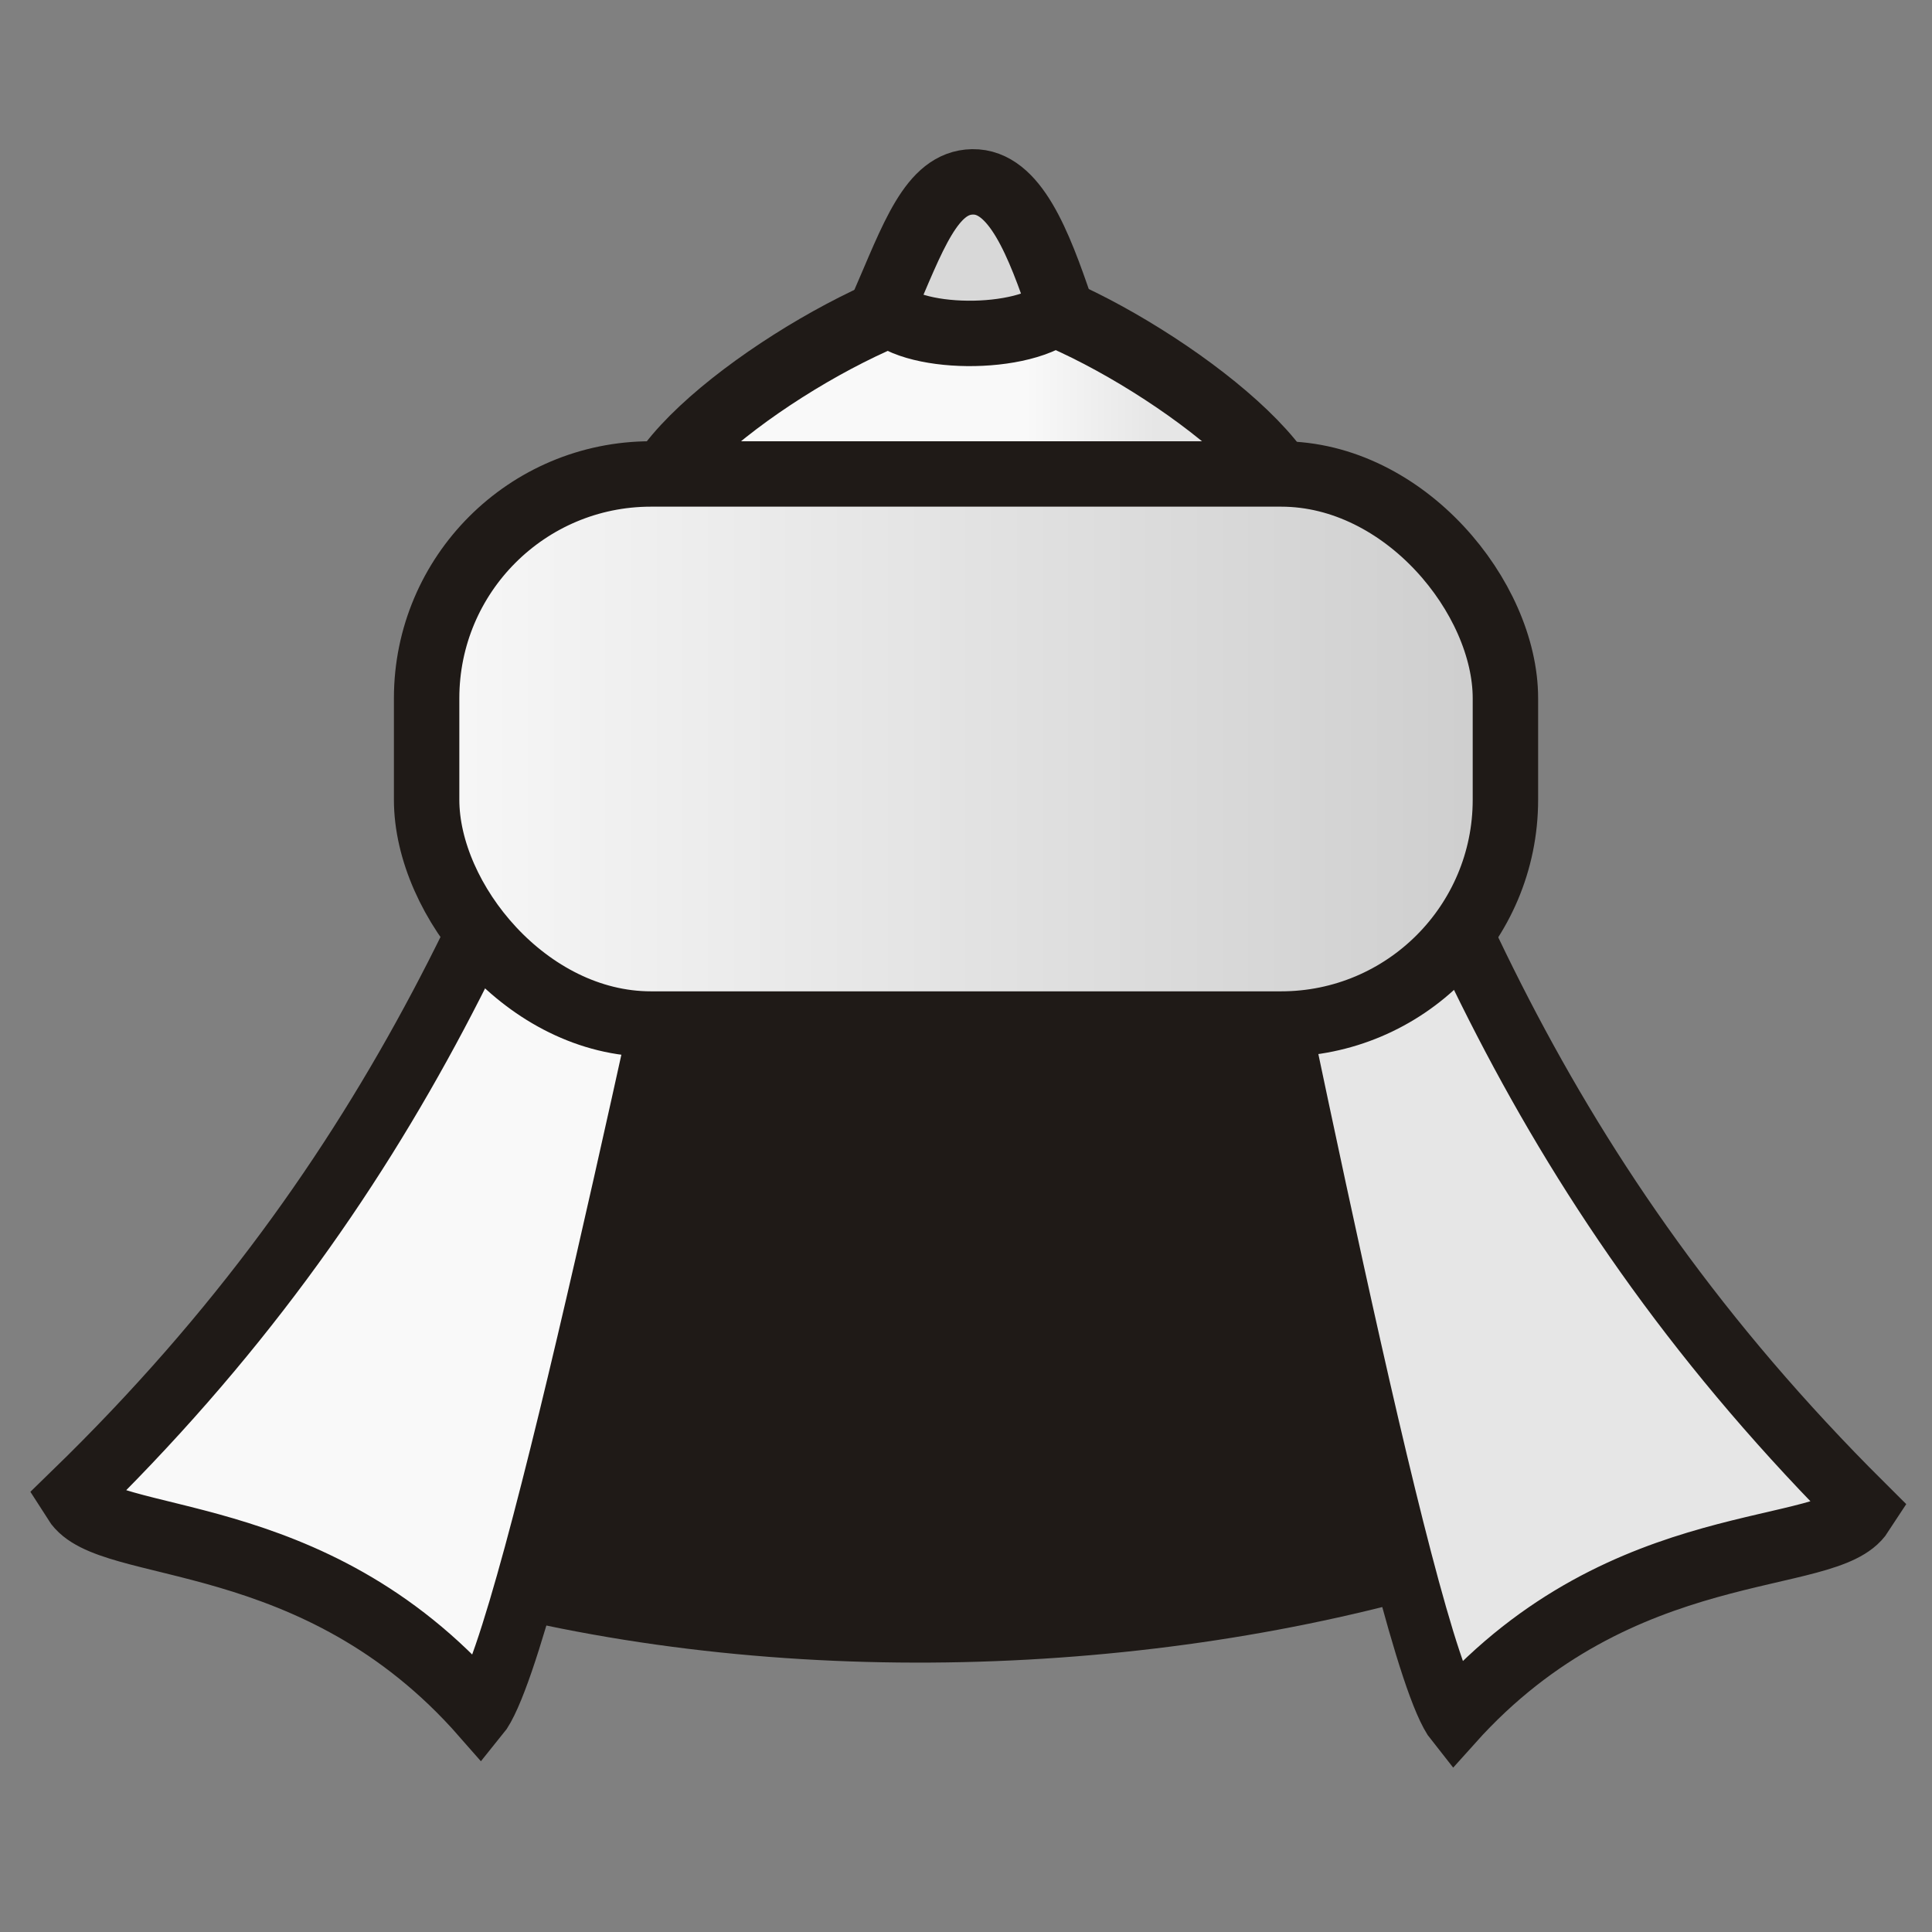
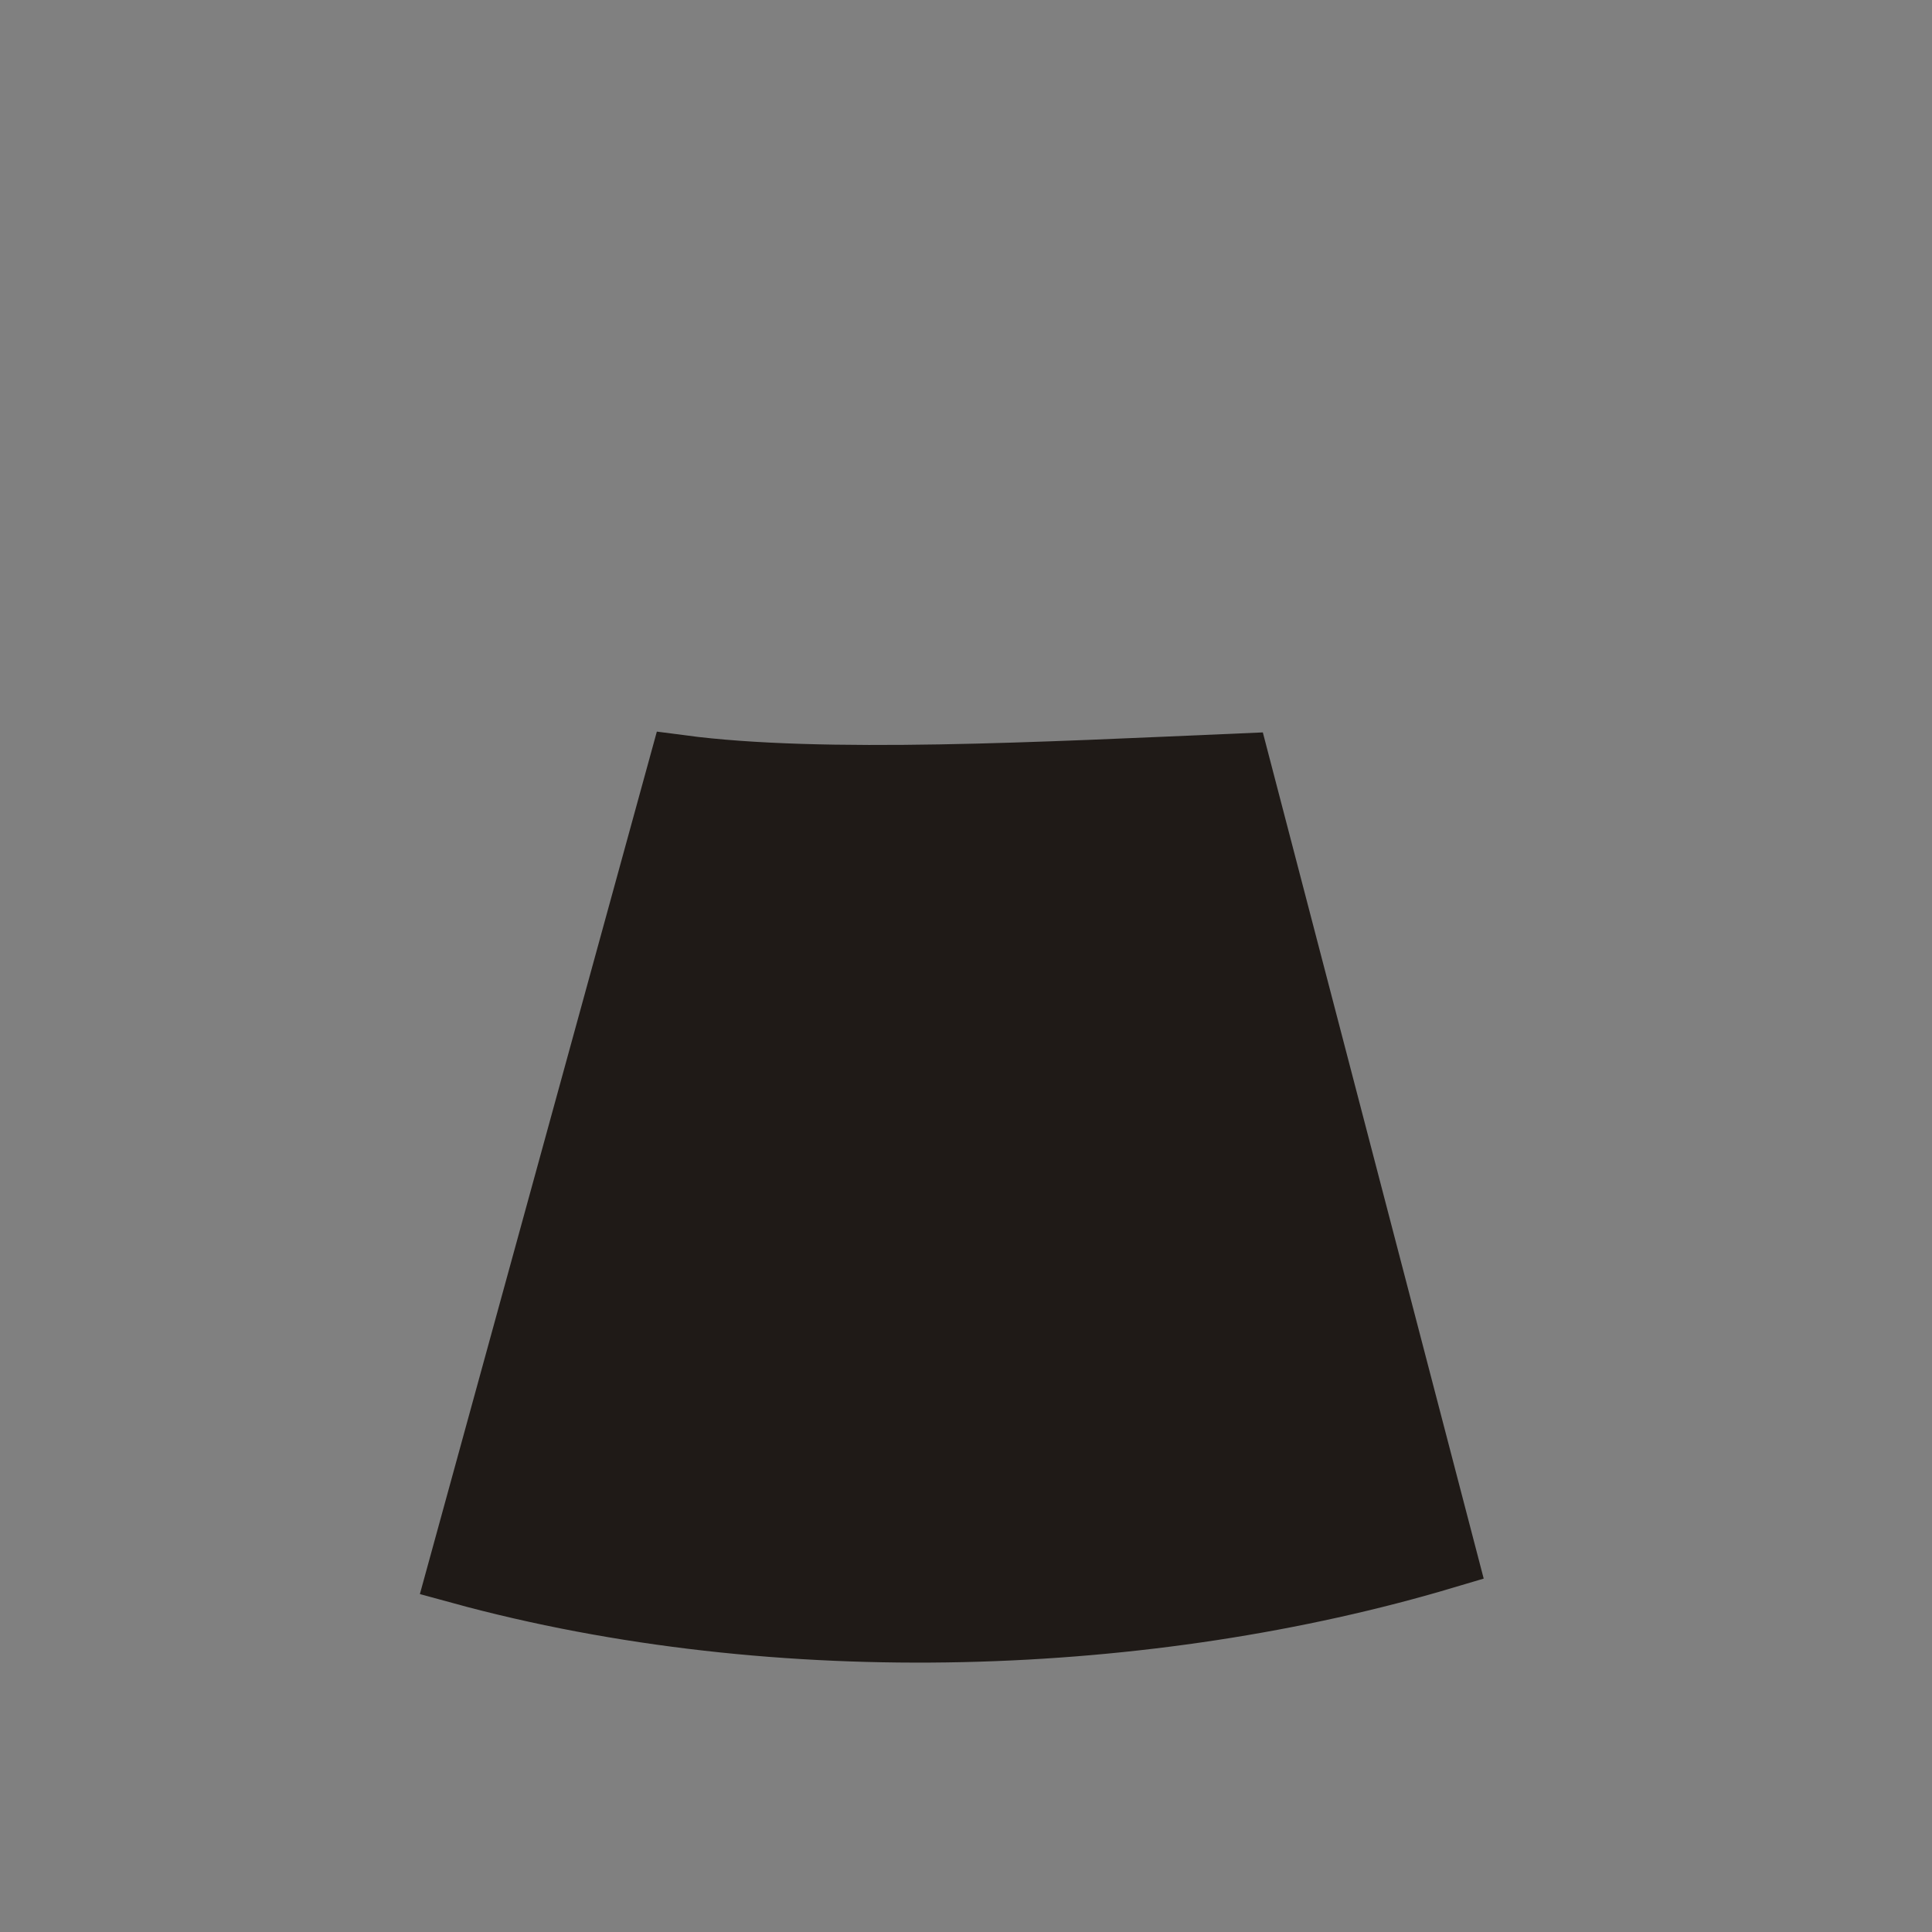
<svg xmlns="http://www.w3.org/2000/svg" xmlns:ns1="http://www.inkscape.org/namespaces/inkscape" xmlns:ns2="http://sodipodi.sourceforge.net/DTD/sodipodi-0.dtd" xmlns:xlink="http://www.w3.org/1999/xlink" ns1:version="1.0 (4035a4fb49, 2020-05-01)" ns2:docname="wKhan.svg" id="svg1163" version="1.1" viewBox="0 0 50 50" clip-rule="evenodd" fill-rule="evenodd" image-rendering="optimizeQuality" shape-rendering="geometricPrecision" height="177.17" width="177.17">
  <rect x="0" y="0" width="50" height="50" fill="#808080" stroke="none" />
  <ns2:namedview ns1:document-rotation="0" showguides="false" ns1:current-layer="svg1163" ns1:window-maximized="1" ns1:window-y="-8" ns1:window-x="-8" ns1:cy="62.874278" ns1:cx="105.78439" ns1:zoom="3.9515223" showgrid="false" id="namedview1165" ns1:window-height="1137" ns1:window-width="1920" ns1:pageshadow="2" ns1:pageopacity="0" guidetolerance="10" gridtolerance="10" objecttolerance="10" borderopacity="1" bordercolor="#666666" pagecolor="#ffffff" />
  <defs id="defs1157">
    <linearGradient ns1:collect="always" id="linearGradient344">
      <stop style="stop-color:#f9f9f9;stop-opacity:1" offset="0" id="stop340" />
      <stop style="stop-color:#e6e6e6;stop-opacity:1" offset="1" id="stop342" />
    </linearGradient>
    <linearGradient ns1:collect="always" id="linearGradient338">
      <stop style="stop-color:#f9f9f9;stop-opacity:1" offset="0" id="stop334" />
      <stop style="stop-color:#cccccc;stop-opacity:1" offset="1" id="stop336" />
    </linearGradient>
    <linearGradient id="linearGradient15731" ns1:collect="always">
      <stop id="stop15729" offset="0" style="stop-color:#ffd42a;stop-opacity:1" />
      <stop id="stop15727" offset="1" style="stop-color:#806600;stop-opacity:1" />
    </linearGradient>
    <linearGradient gradientTransform="translate(-91.536,53.382)" id="linearGradient9444" x1="21.13" y1="37.22" x2="77.76" y2="37.469" gradientUnits="userSpaceOnUse">
      <stop id="stop9442" stop-opacity="0" stop-color="#fff" offset="0" style="stop-color:#a8a6a5;stop-opacity:1" />
      <stop offset="1" id="stop9440" stop-color="#fff" />
    </linearGradient>
    <ns1:path-effect oposite_fuse="true" fuse_paths="true" discard_orig_path="false" mode="free" is_visible="true" id="path-effect7013" center_point="-58.776,15.503" end_point="-37.113,28.419" start_point="-80.439,2.587" effect="mirror_symmetry" />
    <linearGradient gradientUnits="userSpaceOnUse" y2="37.429" x2="77.74" y1="37.552" x1="21.19" id="0">
      <stop id="stop1152" stop-color="#fff" />
      <stop id="stop1154" stop-opacity="0" stop-color="#fff" offset="1" />
    </linearGradient>
    <linearGradient gradientUnits="userSpaceOnUse" y2="37.469" x2="77.76" y1="37.22" x1="21.13" id="0-4" gradientTransform="translate(-91.536,53.382)">
      <stop id="stop8835" stop-color="#fff" />
      <stop id="stop8837" stop-opacity="0" stop-color="#fff" offset="1" />
    </linearGradient>
    <ns1:path-effect oposite_fuse="false" fuse_paths="true" discard_orig_path="false" mode="free" is_visible="true" id="path-effect4557-0-4" center_point="273.858,413.926" end_point="273.503,477.302" start_point="274.213,350.551" effect="mirror_symmetry" />
    <linearGradient gradientTransform="matrix(1.196,0,0,1.196,69.381,-16.275)" gradientUnits="userSpaceOnUse" y2="29.827" x2="-24.6" y1="29.827" x1="-49.645" id="linearGradient17505" xlink:href="#linearGradient338" ns1:collect="always" />
    <linearGradient gradientUnits="userSpaceOnUse" y2="92.386" x2="338.071" y1="92.386" x1="293.165" id="linearGradient17513" xlink:href="#linearGradient15731" ns1:collect="always" />
    <linearGradient y2="92.386" x2="338.071" y1="92.386" x1="293.165" gradientUnits="userSpaceOnUse" id="linearGradient17515" xlink:href="#linearGradient344" ns1:collect="always" />
  </defs>
  <g id="g4698-2" transform="matrix(1.083,0,0,1.083,-316.894,-75.077)" style="fill:url(#linearGradient17513);fill-opacity:1;stroke:#1f1a17;stroke-width:1.563;stroke-miterlimit:4;stroke-dasharray:none;stroke-opacity:1">
    <path ns2:nodetypes="ccccc" ns1:connector-curvature="0" id="path4559-3" d="m 303.602,106.869 c 7.667,2.101 16.511,1.729 23.514,-0.356 l -4.928,-18.88 c -4.6,0.197 -9.925,0.484 -13.311,0.037 z" style="fill:#1f1a17;fill-opacity:1;stroke:#1f1a17;stroke-width:1.563;stroke-linecap:butt;stroke-linejoin:miter;stroke-miterlimit:4;stroke-dasharray:none;stroke-opacity:1" />
-     <path ns2:nodetypes="csccsc" ns1:original-d="m 275.61681,184.7147 c -30.98719,0.80813 -103.54305,38.73329 -113.10593,62.20704 -42.3113,103.86038 -85.58046,199.79956 -199.829859,294.42238 11.908253,16.00162 83.420666,6.52866 141.407899,62.88268 17.88418,-18.602 69.1607,-234.69942 84.21766,-286.09297 0.27569,-0.94101 87.31577,20.5843 87.31577,15.10156" ns1:path-effect="#path-effect4557-0-4" ns1:connector-curvature="0" id="path4555-2" d="m 275.141,184.73 c -31.247,1.178 -103.116,38.837 -112.63,62.192 -42.311,103.86 -85.58,199.8 -199.83,294.422 11.908,16.002 83.421,6.529 141.408,62.883 17.884,-18.602 69.161,-234.699 84.218,-286.093 0.256,-0.873 75.101,17.569 85.999,15.889 10.878,1.802 85.925,-15.8 86.171,-14.925 14.48,51.559 63.333,268.217 81.008,287.018 58.615,-55.701 130.017,-45.428 142.103,-61.295 C 470.405,448.925 428.214,352.507 387.068,248.179 c -9.252,-23.46 -80.695,-61.922 -111.927,-63.449 z" style="fill:url(#linearGradient17515);fill-opacity:1;stroke:#1f1a17;stroke-width:20.988;stroke-linecap:butt;stroke-linejoin:miter;stroke-miterlimit:4;stroke-dasharray:none;stroke-opacity:1" transform="matrix(0.069,0,0,0.081,296.9,61.263)" />
-     <path style="fill:#d8d8d8;fill-opacity:1;stroke:#1f1a17;stroke-width:1.563;stroke-linecap:butt;stroke-linejoin:miter;stroke-miterlimit:4;stroke-dasharray:none;stroke-opacity:1" d="m 313.701,76.659 c 0.726,-1.68 1.163,-2.973 2.145,-2.99 1.017,-0.017 1.584,1.476 2.111,3.022 -0.838,0.823 -3.693,0.786 -4.255,-0.032 z" id="path4543-7-7" ns1:connector-curvature="0" ns2:nodetypes="csccc" />
  </g>
-   <rect ry="5.805" y="12.266" x="11.041" height="14.236" width="27.919" id="rect17497" style="opacity:1;fill:url(#linearGradient17505);fill-opacity:1;stroke:#1f1a17;stroke-width:1.693;stroke-linecap:square;stroke-linejoin:miter;stroke-miterlimit:4;stroke-dasharray:none;stroke-opacity:1;paint-order:normal" />
</svg>